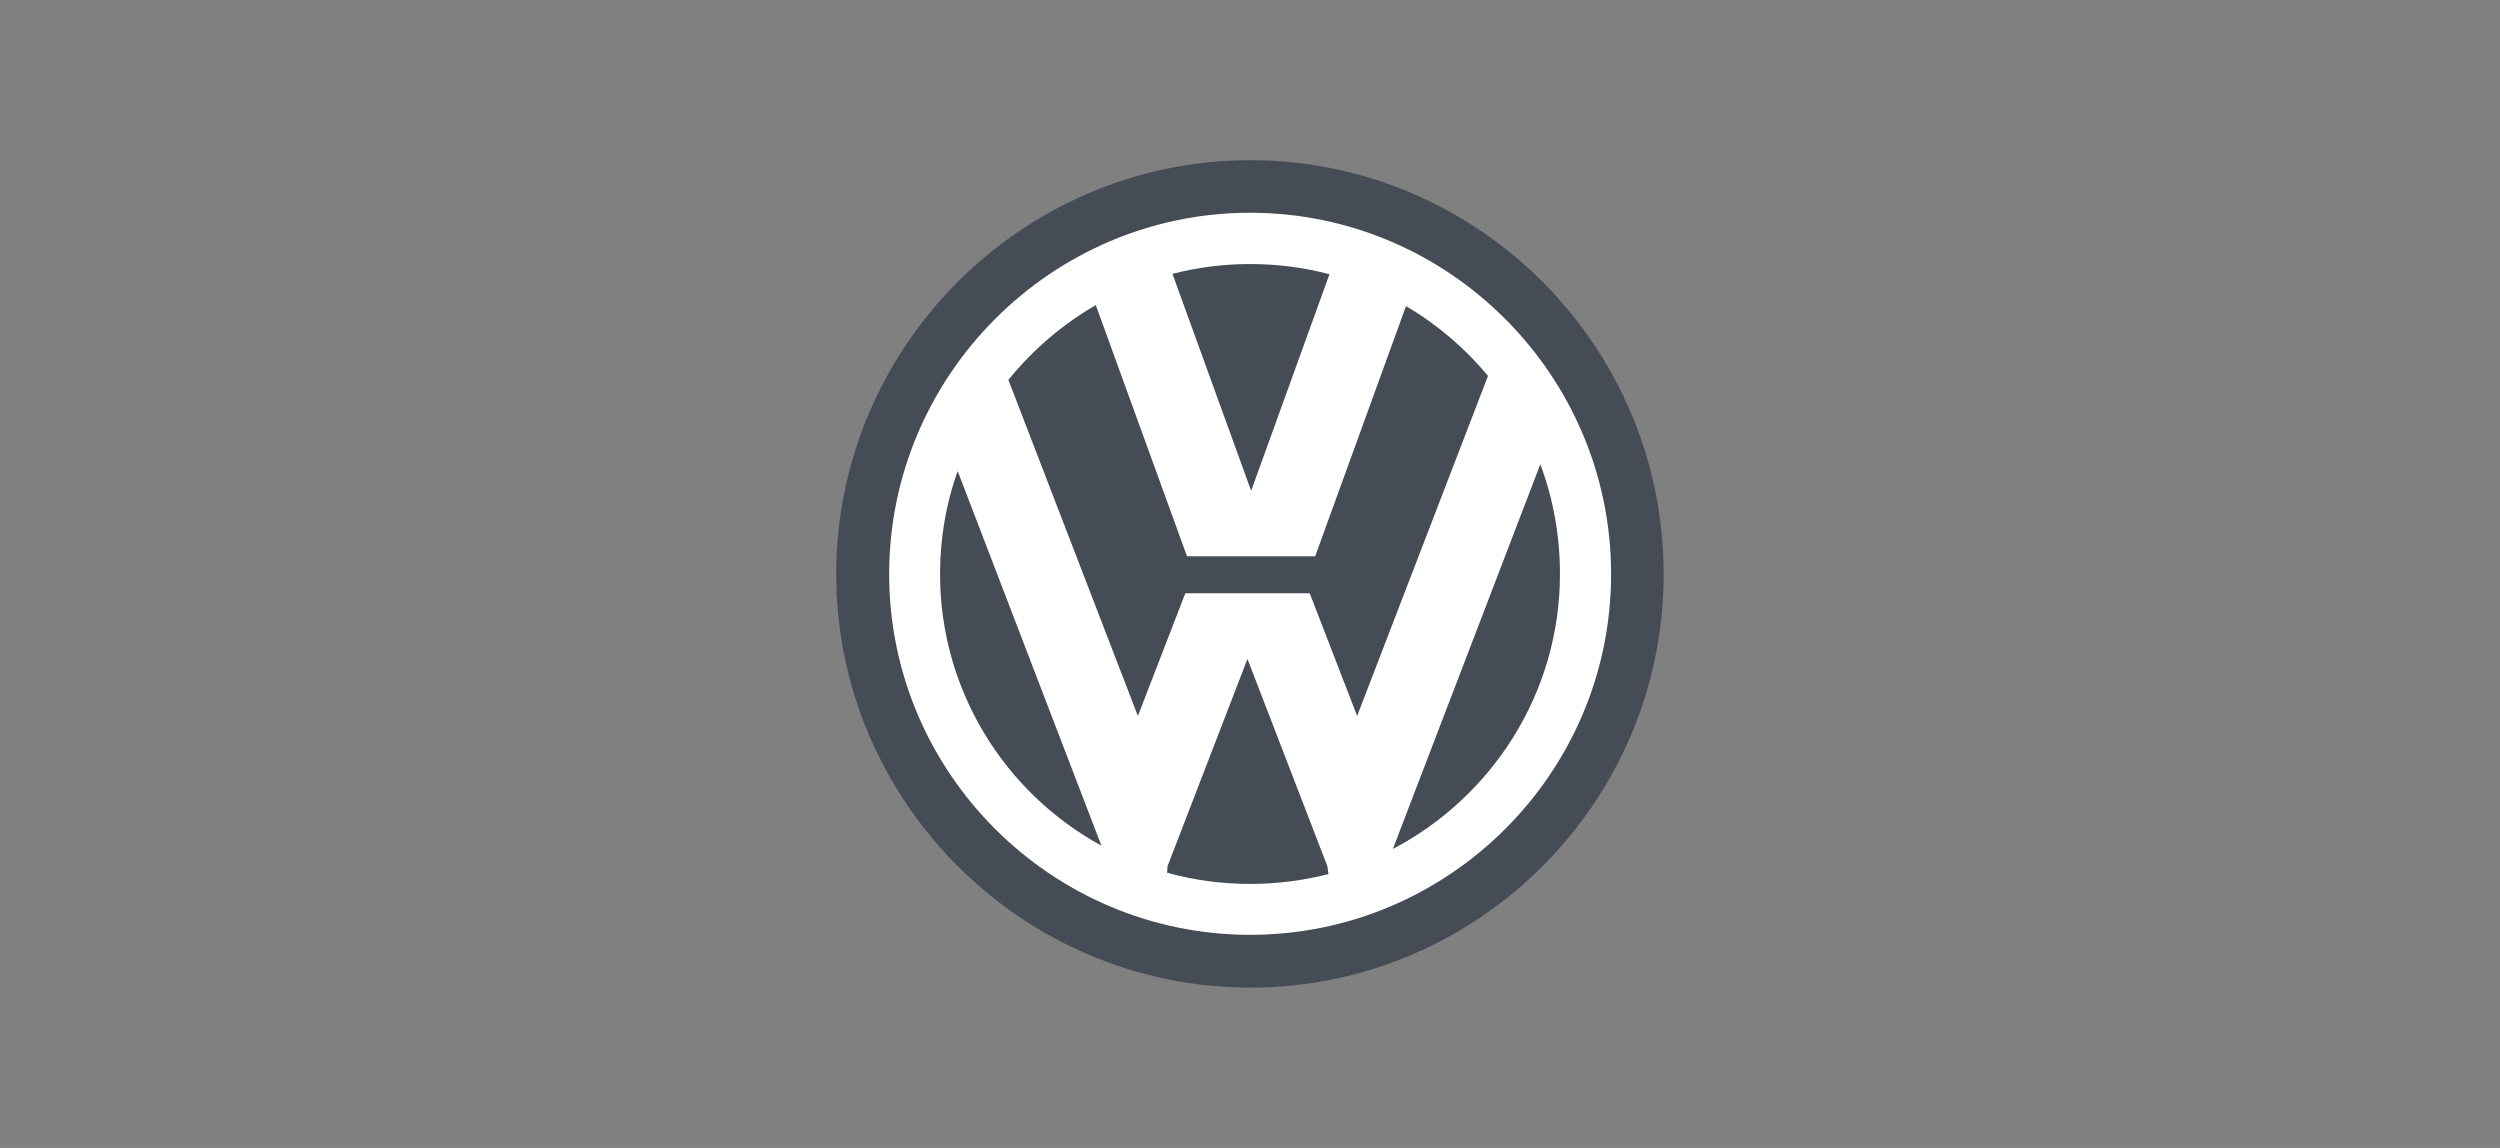
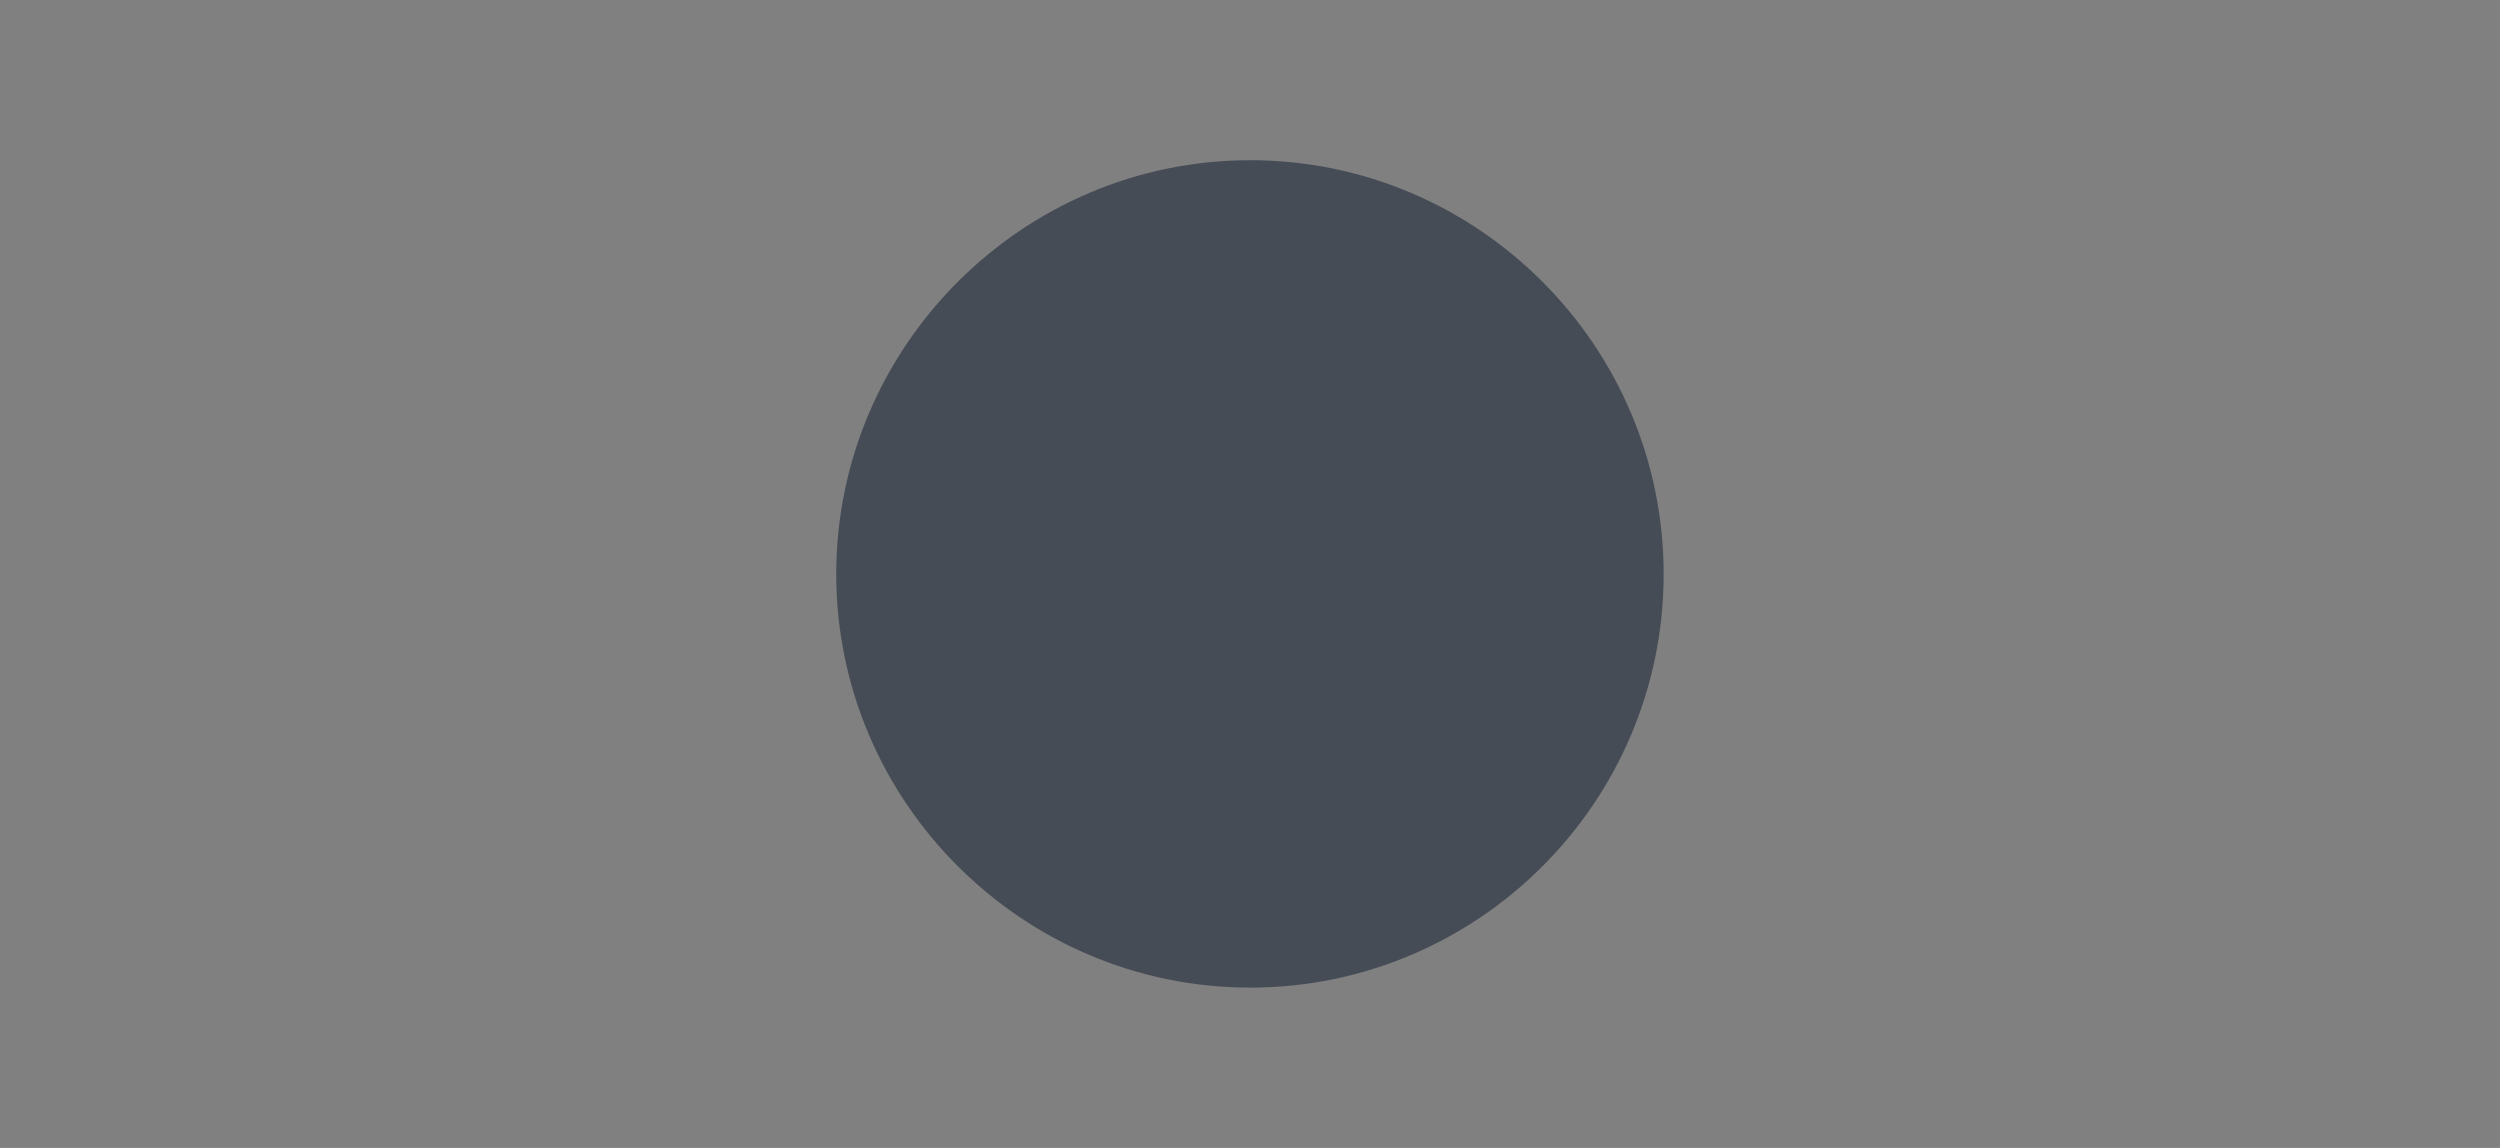
<svg xmlns="http://www.w3.org/2000/svg" id="Capa_1" data-name="Capa 1" width="196" height="90" viewBox="0 0 196 90">
  <rect x="0" y="0" width="196" height="90" fill="#808080" stroke="none" />
  <defs>
    <style>
      .cls-1 {
        fill: #fff;
      }

      .cls-1, .cls-2 {
        fill-rule: evenodd;
      }

      .cls-2 {
        fill: #464c56;
      }
    </style>
  </defs>
  <path class="cls-2" d="M98.01,12.56c17.86,0,32.42,14.56,32.42,32.45s-14.56,32.42-32.42,32.42-32.45-14.59-32.45-32.42,14.59-32.45,32.45-32.45h0Z" />
-   <path class="cls-1" d="M98.01,16.68c15.57,0,28.3,12.73,28.3,28.33s-12.73,28.28-28.3,28.28-28.3-12.7-28.3-28.28,12.73-28.33,28.3-28.33h0ZM79.06,29.79l10.15,26.34,3.72-9.62h9.75l3.72,9.62,10.26-26.66c-1.81-2.18-3.99-4.04-6.43-5.47l-7.12,19.61h-10.05l-7.15-19.69c-2.63,1.52-4.94,3.51-6.86,5.87h0ZM120.76,36.4l-11.56,30.16c7.76-4.07,13.1-12.2,13.1-21.55,0-3.03-.53-5.93-1.54-8.61h0ZM104.15,68.53l-.08-.61-6.27-16.26-6.27,16.26-.03.5c2.07.58,4.25.88,6.51.88,2.13,0,4.17-.27,6.14-.77ZM86.35,66.3l-11.27-29.37c-.9,2.52-1.38,5.24-1.38,8.08,0,9.14,5.1,17.17,12.65,21.29h0ZM98.01,20.7c2.13,0,4.23.27,6.22.8l-6.14,16.98-6.17-17.01c1.94-.5,3.99-.77,6.09-.77h0Z" />
</svg>